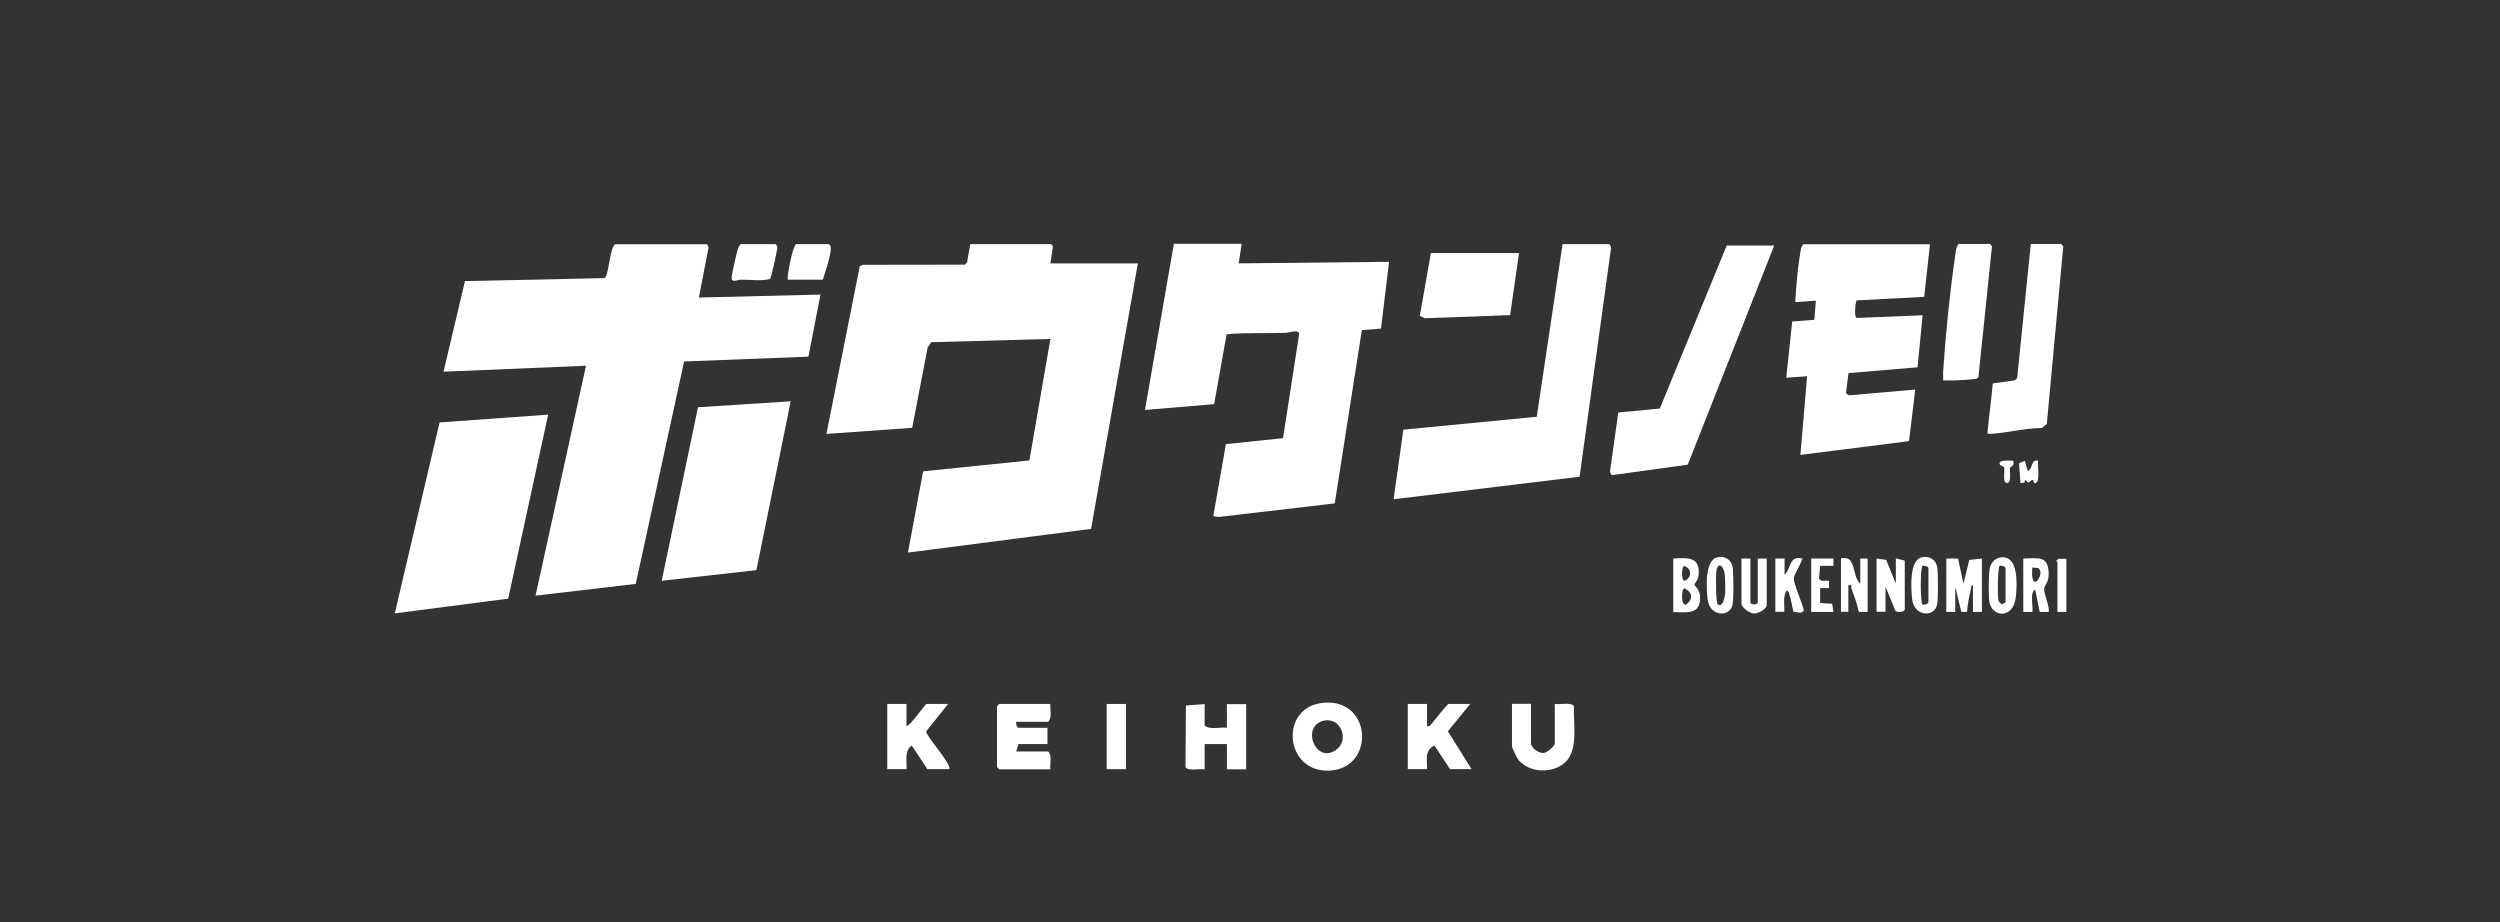
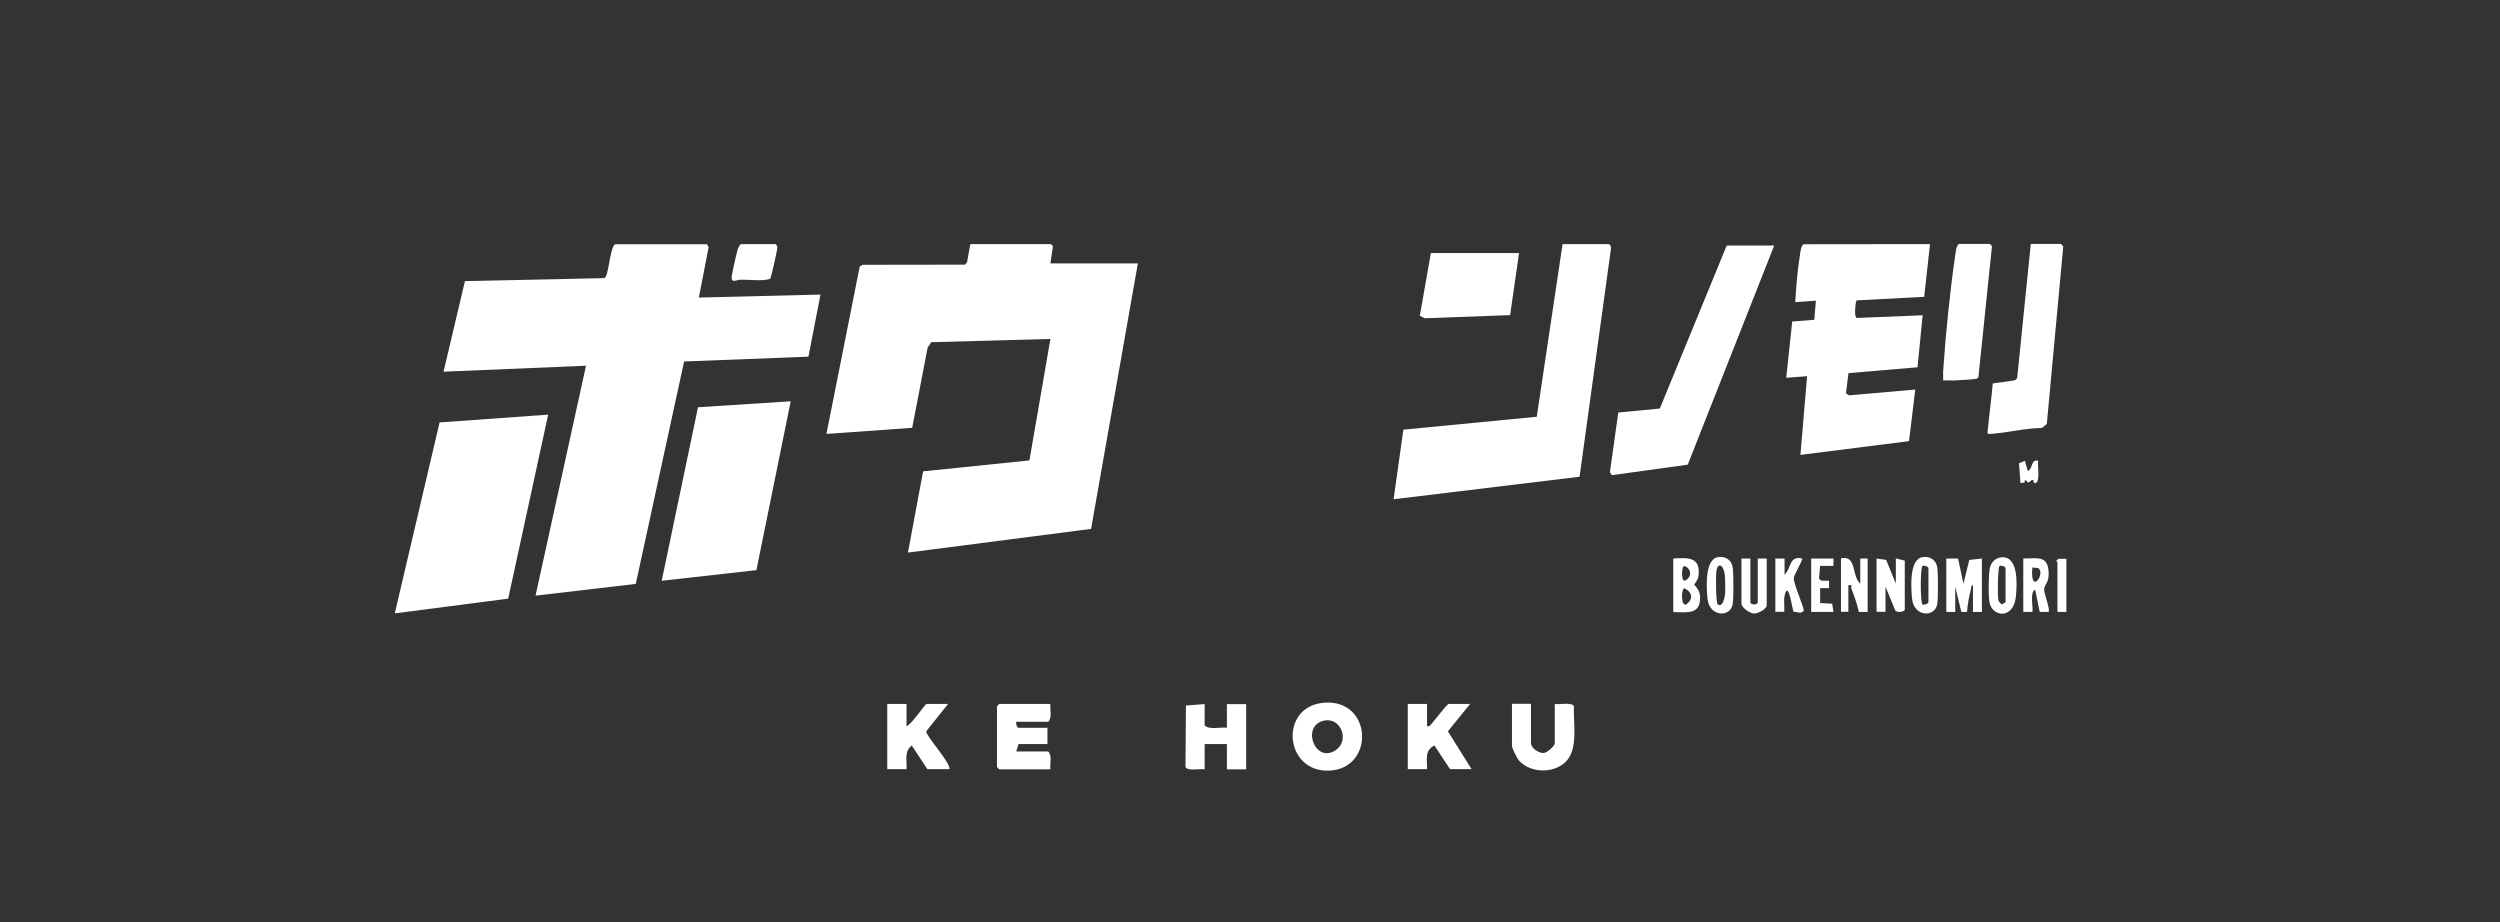
<svg xmlns="http://www.w3.org/2000/svg" id="_レイヤー_2" data-name="レイヤー_2" viewBox="0 0 176.36 65.06">
  <rect x="0" y="0" width="176.36" height="65.06" fill="#333333" stroke="none" />
  <defs>
    <style>
      .cls-1 {
        fill: #fff;
      }

      .cls-2 {
        fill: none;
        opacity: .34;
      }
    </style>
  </defs>
  <g id="_レイヤー_7" data-name="レイヤー_7">
    <g>
      <g>
        <path class="cls-1" d="M49.87,17.22l.12.22-.69,3.55,8.58-.21-.85,4.38-8.77.34-3.41,15.69-7.07.83,3.56-16.22-10.05.42,1.51-6.39,9.83-.21c.32-.1.37-2.07.75-2.39h6.49Z" />
        <polygon class="cls-1" points="74.1 18.58 80.27 18.58 76.97 37.31 64.05 38.98 65.12 33.25 72.62 32.48 74.1 23.91 65.69 24.14 65.44 24.52 64.35 30.18 58.3 30.61 60.65 18.79 60.86 18.68 68.07 18.67 68.22 18.51 68.45 17.22 74.15 17.22 74.28 17.37 74.1 18.58" />
-         <path class="cls-1" d="M87.59,17.22l-.21,1.36,10.61-.11-.57,4.71-1.35.11-1.91,12.22-8.2.96-.37-.06.89-5.08,4.03-.42,1.14-7.37c-.08-.33-.73-.06-.98-.06-1.38.05-2.76-.03-4.14.1l-.88,4.93-4.88.41,2.04-11.72h4.76Z" />
-         <path class="cls-1" d="M136.15,17.22l-.41,3.72-4.77.25s-.04.11-.05.16c-.04.21-.13,1.02.07,1.08l4.64-.19-.36,3.67-4.87.41-.18,1.42.22.15,4.67-.41-.44,3.64-7.66.97.47-5.55-1.47.11.42-3.97,1.56-.12.11-1.35-1.46.1c.08-1.09.15-2.2.33-3.28.04-.27.06-.62.25-.8h8.95Z" />
+         <path class="cls-1" d="M136.15,17.22l-.41,3.72-4.77.25s-.04.11-.05.16c-.04.21-.13,1.02.07,1.08l4.64-.19-.36,3.67-4.87.41-.18,1.42.22.15,4.67-.41-.44,3.64-7.66.97.47-5.55-1.47.11.42-3.97,1.56-.12.11-1.35-1.46.1c.08-1.09.15-2.2.33-3.28.04-.27.06-.62.25-.8Z" />
        <path class="cls-1" d="M113.49,17.22c.11.03.19.23.15.35l-2.21,16.06-13.12,1.59.69-4.91,9.41-.91,1.82-12.18h3.24Z" />
        <polygon class="cls-1" points="27.85 43.27 31.01 29.8 38.67 29.25 35.85 42.23 27.85 43.27" />
        <polygon class="cls-1" points="55.78 28.31 53.36 40.22 46.68 40.97 49.24 28.73 55.78 28.31" />
        <polygon class="cls-1" points="125.16 17.32 119.06 32.78 113.7 33.52 113.57 33.31 114.16 29.1 117.09 28.82 121.81 17.32 125.16 17.32" />
        <path class="cls-1" d="M145.41,17.22l.14.17-1.16,12.52-.35.28c-1.23.02-2.45.35-3.66.42-.23.01-.17-.08-.16-.26.11-1.1.26-2.2.36-3.3l1.56-.22.16-.16.96-9.46h2.15Z" />
        <polygon class="cls-1" points="107.16 17.85 106.53 22.23 100.51 22.45 100.16 22.28 100.94 17.85 107.16 17.85" />
        <path class="cls-1" d="M140.38,17.22c.05.02.12.11.14.17l-.95,9.17c-.02.09-.07.13-.15.16-.12.04-1.28.11-1.55.12s-.53-.02-.79,0c.01-.23-.02-.46,0-.69.17-2.54.48-5.63.85-8.14.04-.26.06-.62.25-.8h2.2Z" />
        <path class="cls-1" d="M74.1,49.66c-.05.4.15.95-.16,1.26h-2.25c-.04.12.05.42.16.42h2.04v1.15h-2.04l-.16.52h2.25c.31.3.1.85.16,1.26h-3.61l-.16-.16v-4.29l.16-.16h3.61Z" />
        <path class="cls-1" d="M93.43,49.57c3.38-.24,3.57,4.61.38,4.79-3.22.18-3.62-4.56-.38-4.79ZM93.43,50.83c-1.67.33-.69,3.02.75,2.12,1.07-.67.43-2.35-.75-2.12Z" />
        <path class="cls-1" d="M84.98,49.66v1.52c.39.33,1.07.09,1.57.16v-1.67h1.36v4.6h-1.36v-1.78h-1.57v1.78c-.3-.06-1.24.15-1.35-.17l.03-4.33,1.31-.1Z" />
        <path class="cls-1" d="M100.67,49.66v1.57c.18.04.21-.06.31-.16.18-.19,1.1-1.41,1.21-1.41h1.52l-1.57,1.93,1.67,2.67h-1.52l-1.1-1.67c-.72.36-.5,1-.52,1.67h-1.36v-4.6h1.36Z" />
        <path class="cls-1" d="M63.95,49.66v1.57c.32-.08,1.31-1.57,1.41-1.57h1.52l-1.54,1.93c-.03.33,1.66,2.12,1.65,2.67h-1.57l-1.1-1.67c-.55.41-.33,1.08-.37,1.67h-1.36v-4.6h1.36Z" />
        <path class="cls-1" d="M108,49.66v2.77c0,.33.54.71.89.69.26-.01.79-.5.79-.69v-2.77c.3.06,1.24-.15,1.35.17-.06,1.2.35,3.05-.62,3.95-.86.79-2.42.76-3.23-.1-.14-.14-.52-.9-.52-1.05v-2.98h1.36Z" />
        <path class="cls-1" d="M137.3,39.4h.83s.38,1.78.38,1.78l.41-1.68.89-.1v3.77h-.63v-1.88c-.16-.02-.12.19-.15.31-.13.5-.23,1.05-.27,1.57h-.4s-.43-1.78-.43-1.78v1.78h-.63v-3.77Z" />
        <path class="cls-1" d="M52.28,17.22h2.41c.06,0,.15.16.15.25,0,.11-.43,2.14-.52,2.21-.64.17-1.36.04-2.05.05-.25,0-.65.25-.66-.13,0-.21.36-1.81.45-2.07.05-.12.11-.23.21-.31Z" />
-         <path class="cls-1" d="M55.58,19.73c-.09-.09.3-2.3.58-2.51h2.3c.06,0,.15.16.15.25.03.43-.4,1.81-.57,2.26h-2.46Z" />
-         <rect class="cls-1" x="78.07" y="49.66" width="1.36" height="4.6" />
        <path class="cls-1" d="M132.38,39.4l.68.1.68,1.67v-1.78l.63.16v3.45c0,.16-.56.26-.68.05l-.68-1.67v1.78h-.63v-3.77Z" />
        <path class="cls-1" d="M118.04,43.17v-3.77c1.04-.06,1.93-.13,1.78,1.21-.03.32-.3.59-.3.63,0,.05.39.34.41.84.05,1.31-.91,1.11-1.89,1.1ZM118.83,39.93c-.23,0-.23,1.03,0,1.04.53-.2.53-.85,0-1.04ZM118.83,41.5c-.22,0-.28,1.23.1,1.15.54-.37.47-.86-.1-1.15Z" />
        <path class="cls-1" d="M131.23,41.18v-1.78h.52v3.77h-.62c-.12-.57-.32-1.11-.52-1.64-.06-.15.1-.3-.22-.25v1.88h-.52v-3.77c1.12-.26.74,1.25,1.36,1.78Z" />
        <path class="cls-1" d="M141.14,39.32c1.28-.16,1.15,1.91,1.07,2.75-.17,1.68-1.75,1.47-1.88.32-.06-.47-.06-1.92.05-2.36.09-.37.38-.66.77-.71ZM141.48,42.49v-2.41c0-.11-.33-.22-.42-.16-.13.08-.16,2.17-.08,2.44.04.13.15.2.24.28l.26-.16Z" />
        <path class="cls-1" d="M142.74,39.4c.98,0,1.73-.25,1.78.99.03.72-.29.84-.32,1.16-.03.29.46,1.47.31,1.62h-.62s-.32-1.57-.32-1.57c-.43.15-.09,1.46-.21,1.57h-.63v-3.77ZM143.37,40.03c-.18,2.04.97.42.42.05l-.42-.05Z" />
        <path class="cls-1" d="M135.59,39.31c.55-.11,1.01.19,1.08.76.05.47.07,2.18-.02,2.6-.2.9-1.62.83-1.76-.4-.08-.73-.22-2.78.7-2.96ZM136.04,42.49v-2.41c0-.11-.33-.22-.42-.16-.16.11-.16,2.61,0,2.72.09.06.38-.03.42-.16Z" />
        <path class="cls-1" d="M125.26,39.4h.63s0,1.15,0,1.15c.49-.48.31-1.37,1.25-1.15.07.05-.6,1.18-.6,1.39,0,.49.74,2.03.7,2.32l-.22.12-.5-.08c-.12-.41-.17-.91-.32-1.31-.17-.45-.31.11-.33.32-.03.33.02.67,0,1h-.63v-3.77Z" />
        <path class="cls-1" d="M121.16,39.31c.55-.11,1.01.19,1.08.76.05.47.07,2.18-.02,2.6-.2.9-1.62.83-1.76-.4-.08-.73-.22-2.78.7-2.96ZM121.18,42.64c.37.24.5-.56.52-.79.02-.28,0-1.05-.03-1.33-.08-.69-.53-.93-.6-.13-.03.31-.03,2.16.11,2.25Z" />
        <path class="cls-1" d="M123.48,39.4v3.09c0,.2.52.2.52,0v-3.09h.63v3.3c0,.26-.61.59-.89.58-.3,0-.89-.43-.89-.69v-3.19h.63Z" />
        <polygon class="cls-1" points="129.34 39.4 129.34 39.92 128.4 39.92 128.32 40.82 128.47 40.96 129.03 40.97 129.03 41.49 128.4 41.49 128.4 42.54 129.25 42.59 129.34 43.17 127.77 43.17 127.77 39.4 129.34 39.4" />
        <path class="cls-1" d="M145.77,39.4v3.77h-.63v-3.51s-.08-.06-.08-.1l.15-.14h.56Z" />
        <path class="cls-1" d="M142.84,32.5l.21.73c.38-.16.19-.84.73-.73-.06.34.15,1.42-.16,1.57-.21.08-.13-.22-.21-.21-.17,0-.24.18-.31.18-.13,0-.25-.39-.28,0l-.29.04-.1-1.4.41-.17Z" />
-         <path class="cls-1" d="M142.01,32.5c.15.35-.19.43-.21.49-.05.21.14,1.16-.26,1.08-.28-.06-.1-.86-.16-1.08-.03-.14-.36-.11-.32-.33.05-.24.74-.15.94-.16Z" />
      </g>
      <rect class="cls-2" width="176.36" height="65.06" />
    </g>
  </g>
</svg>